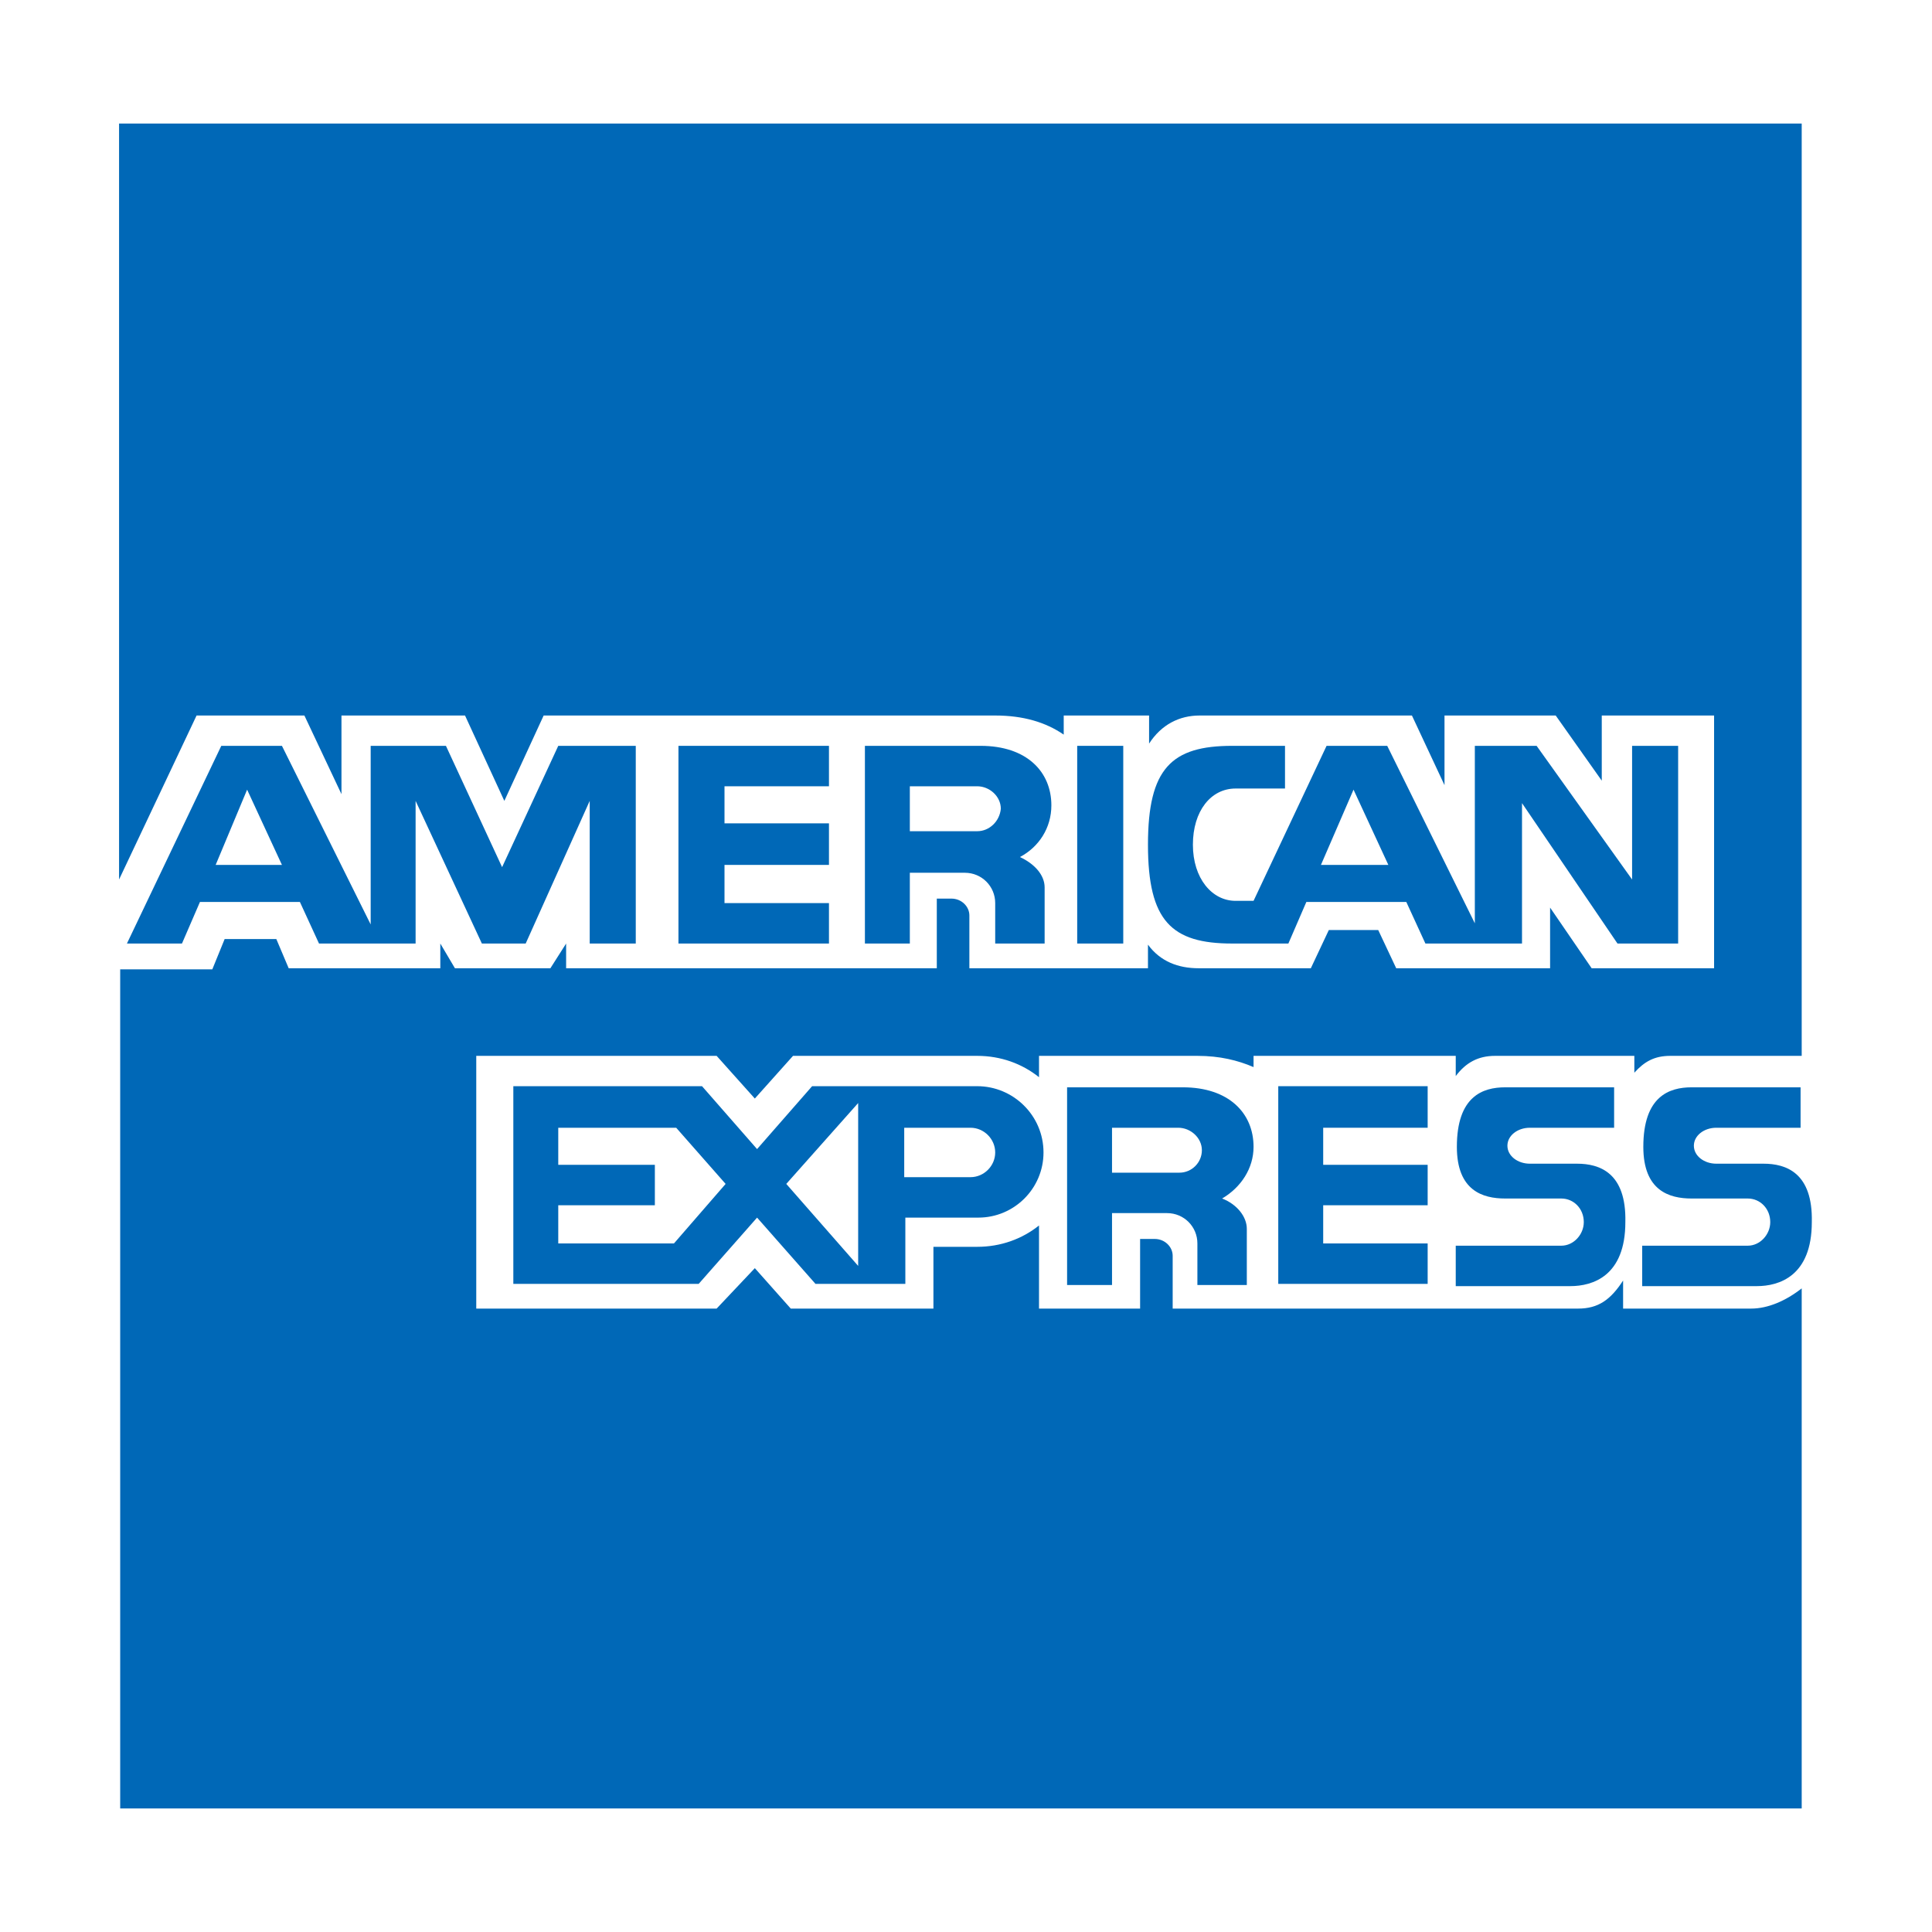
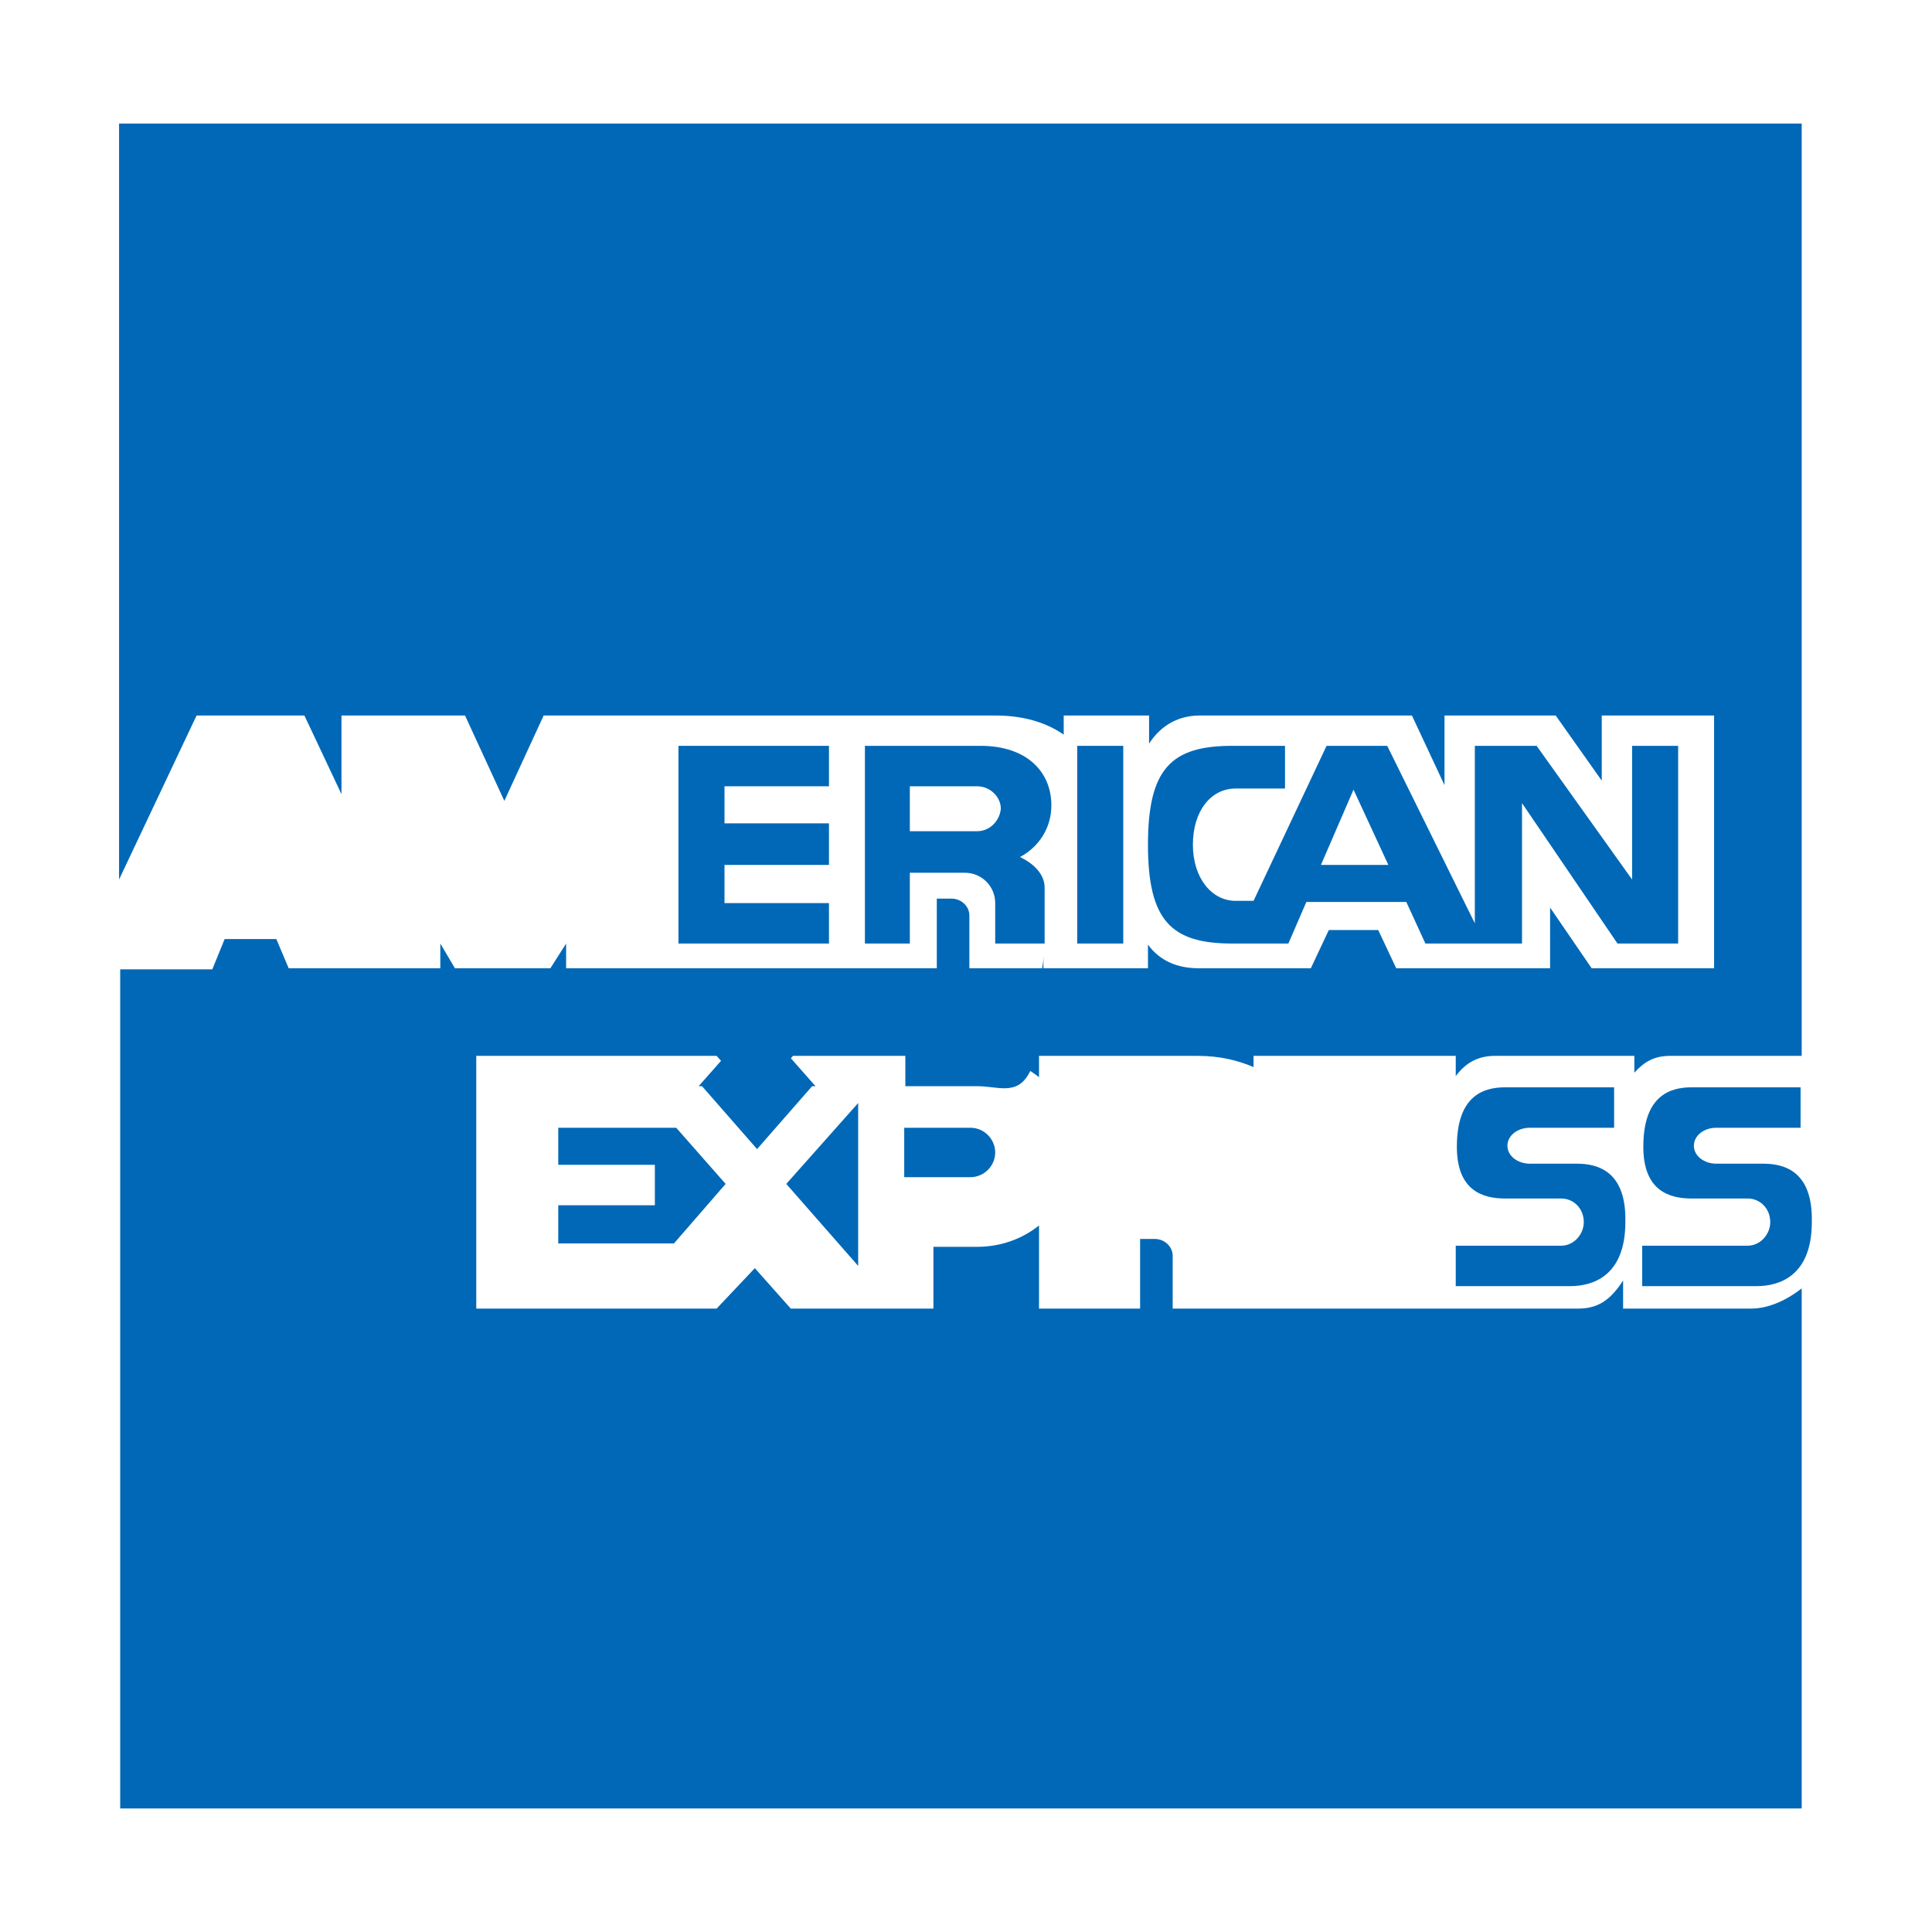
<svg xmlns="http://www.w3.org/2000/svg" version="1.1" id="レイヤー_1" x="0px" y="0px" width="172px" height="172px" viewBox="0 0 172 172" style="enable-background:new 0 0 172 172;" xml:space="preserve">
  <style type="text/css">
	.アーチ_x0020__x0028_グリーン_x0029_{fill:url(#SVGID_1_);stroke:#FFFFFF;stroke-width:0.25;stroke-miterlimit:1;}
	.st0{fill:#0068B7;}
</style>
  <linearGradient id="SVGID_1_" gradientUnits="userSpaceOnUse" x1="-164" y1="336" x2="-163.293" y2="335.293">
    <stop offset="0" style="stop-color:#00A53B" />
    <stop offset="0.983" style="stop-color:#133618" />
  </linearGradient>
  <g>
    <path class="st0" d="M155.9,116.5c-1.6,0-11.4,0-11.4,0V114c-1.1,1.7-2.2,2.5-4,2.5h-36.1v-4.7c0-0.8-0.7-1.5-1.6-1.5h-1.3v6.2h-9   v-7.4c-1.5,1.2-3.4,1.9-5.5,1.9h-3.9v5.5H70.4l-3.2-3.6l-3.4,3.6H42.4V94h21.4l3.4,3.8l3.4-3.8H87c2.1,0,4,0.7,5.5,1.9V94h14.1   c2,0,3.6,0.4,5,1l0-1h18v1.8c0.9-1.2,2-1.8,3.5-1.8c3.4,0,12.4,0,12.4,0v1.5c0.9-1,1.8-1.5,3.2-1.5h11.7V11H10.6v67.3l6.9-14.6h9.6   l3.3,7v-7h11l3.5,7.6l3.5-7.6h40.2c2.5,0,4.5,0.6,6.1,1.7l0-1.7h7.6v2.5c1.1-1.7,2.7-2.5,4.5-2.5h18.9l2.9,6.2v-6.2h9.9l4.1,5.8   v-5.8h10v22.5h-10.9l-3.7-5.4v5.4h-13.7l-1.6-3.4h-4.4l-1.6,3.4h-10c-1.8,0-3.4-0.6-4.5-2.1v2.1h-6.3h-9.6v-4.7   c0-0.8-0.7-1.5-1.6-1.5h-1.3v6.2H50.4V84L49,86.2h-8.5L39.2,84v2.2H25.7l-1.1-2.6H20l-1.1,2.7l-8.2,0V161h149.7v-46.3   C159,115.8,157.4,116.5,155.9,116.5z" />
    <g>
-       <path class="st0" d="M52.5,71.3V84h4.1V66.4h-6.9l-5,10.8l-5-10.8H33v15.9l-7.9-15.9h-5.4L11.3,84h4.9l1.6-3.7h8.9l1.7,3.7H33h0.9    H37V71.3L42.9,84h3.9L52.5,71.3z M19.2,77l2.8-6.7l3.1,6.7H19.2z" />
      <polygon class="st0" points="73.8,80.4 64.5,80.4 64.5,77 73.8,77 73.8,73.3 64.5,73.3 64.5,70 73.8,70 73.8,66.4 60.4,66.4     60.4,84 73.8,84   " />
-       <polygon class="st0" points="113.8,114.3 127.1,114.3 127.1,110.7 117.8,110.7 117.8,107.3 127.1,107.3 127.1,103.7 117.8,103.7     117.8,100.4 127.1,100.4 127.1,96.7 113.8,96.7   " />
      <path class="st0" d="M93.6,71.7c0-3-2.2-5.3-6.3-5.3H77V84H81v-6.3h4.9c1.5,0,2.7,1.2,2.7,2.7V84H93v-5c0-1.1-0.9-2.1-2.2-2.7    C92.5,75.4,93.6,73.7,93.6,71.7z M87,74H81v-4H87c1.1,0,2.1,0.9,2.1,2C89,73.1,88.1,74,87,74z" />
-       <path class="st0" d="M111.6,102.1c0-3-2.2-5.3-6.3-5.3H95v17.6H99V108h4.9c1.5,0,2.7,1.2,2.7,2.7v3.7h4.4v-5    c0-1.1-0.9-2.2-2.2-2.7C110.5,105.7,111.6,104,111.6,102.1z M105,104.4H99v-4h5.9c1.1,0,2.1,0.9,2.1,2    C107,103.5,106.1,104.4,105,104.4z" />
      <rect x="95.9" y="66.4" class="st0" width="4.1" height="17.6" />
      <path class="st0" d="M109.7,84c3.2,0,4.7,0,4.7,0l0,0h0.3l1.6-3.7h8.9l1.7,3.7h4.5h0.9h3.2V71.5L144,84h5.4V66.4h-4.1v11.9    l-8.5-11.9h-5.5v15.8l-7.8-15.8h-5.4l-6.5,13.8c-0.5,0-1,0-1.6,0c-2.1,0-3.8-2-3.8-5s1.6-5,3.8-5c2.1,0,4.4,0,4.4,0v-3.8    c0,0-1.5,0-4.7,0c-5.4,0-7.5,2-7.5,8.8S104.3,84,109.7,84z M120.5,70.3l3.1,6.7h-6L120.5,70.3z" />
-       <path class="st0" d="M87,96.7h-6.5h-2.8h-1.3h-4.1l-4.9,5.6l-4.9-5.6H45.7v17.6h16.5l5.2-5.9l5.2,5.9h3.9h1.4h2.7v-5.9    c2,0,5.6,0,6.5,0c3.2,0,5.8-2.6,5.8-5.8C92.9,99.3,90.2,96.7,87,96.7z M60,110.7H49.7v-3.4h8.6v-3.6h-8.6v-3.3h10.5l4.4,5    L60,110.7z M70,105.4l6.4-7.2v14.5L70,105.4z M86.4,104.8h-5.9v-4.4h5.9c1.2,0,2.2,1,2.2,2.2C88.6,103.8,87.6,104.8,86.4,104.8z" />
+       <path class="st0" d="M87,96.7h-6.5h-2.8h-1.3h-4.1l-4.9,5.6l-4.9-5.6H45.7h16.5l5.2-5.9l5.2,5.9h3.9h1.4h2.7v-5.9    c2,0,5.6,0,6.5,0c3.2,0,5.8-2.6,5.8-5.8C92.9,99.3,90.2,96.7,87,96.7z M60,110.7H49.7v-3.4h8.6v-3.6h-8.6v-3.3h10.5l4.4,5    L60,110.7z M70,105.4l6.4-7.2v14.5L70,105.4z M86.4,104.8h-5.9v-4.4h5.9c1.2,0,2.2,1,2.2,2.2C88.6,103.8,87.6,104.8,86.4,104.8z" />
      <path class="st0" d="M140.4,103.6h-4.2c-1.1,0-2-0.7-2-1.6c0-0.9,0.9-1.6,2-1.6h7.5v-3.6c0,0-7,0-9.7,0c-2,0-4.3,0.8-4.3,5.3    c0,3.9,2.3,4.6,4.3,4.6h5c1.1,0,2,0.9,2,2.1c0,1.1-0.9,2.1-2,2.1h-9.4v3.6c0,0,7.5,0,10.2,0c2,0,4.9-0.9,4.9-5.7    C144.8,104.4,142.4,103.6,140.4,103.6z" />
      <path class="st0" d="M157,103.6h-4.2c-1.1,0-2-0.7-2-1.6c0-0.9,0.9-1.6,2-1.6h7.5v-3.6c0,0-7,0-9.7,0c-2,0-4.3,0.8-4.3,5.3    c0,3.9,2.3,4.6,4.3,4.6h5c1.1,0,2,0.9,2,2.1c0,1.1-0.9,2.1-2,2.1h-9.4v3.6c0,0,7.5,0,10.2,0c2,0,4.9-0.9,4.9-5.7    C161.4,104.4,159,103.6,157,103.6z" />
    </g>
-     <path d="M72.5,76.1" />
  </g>
</svg>